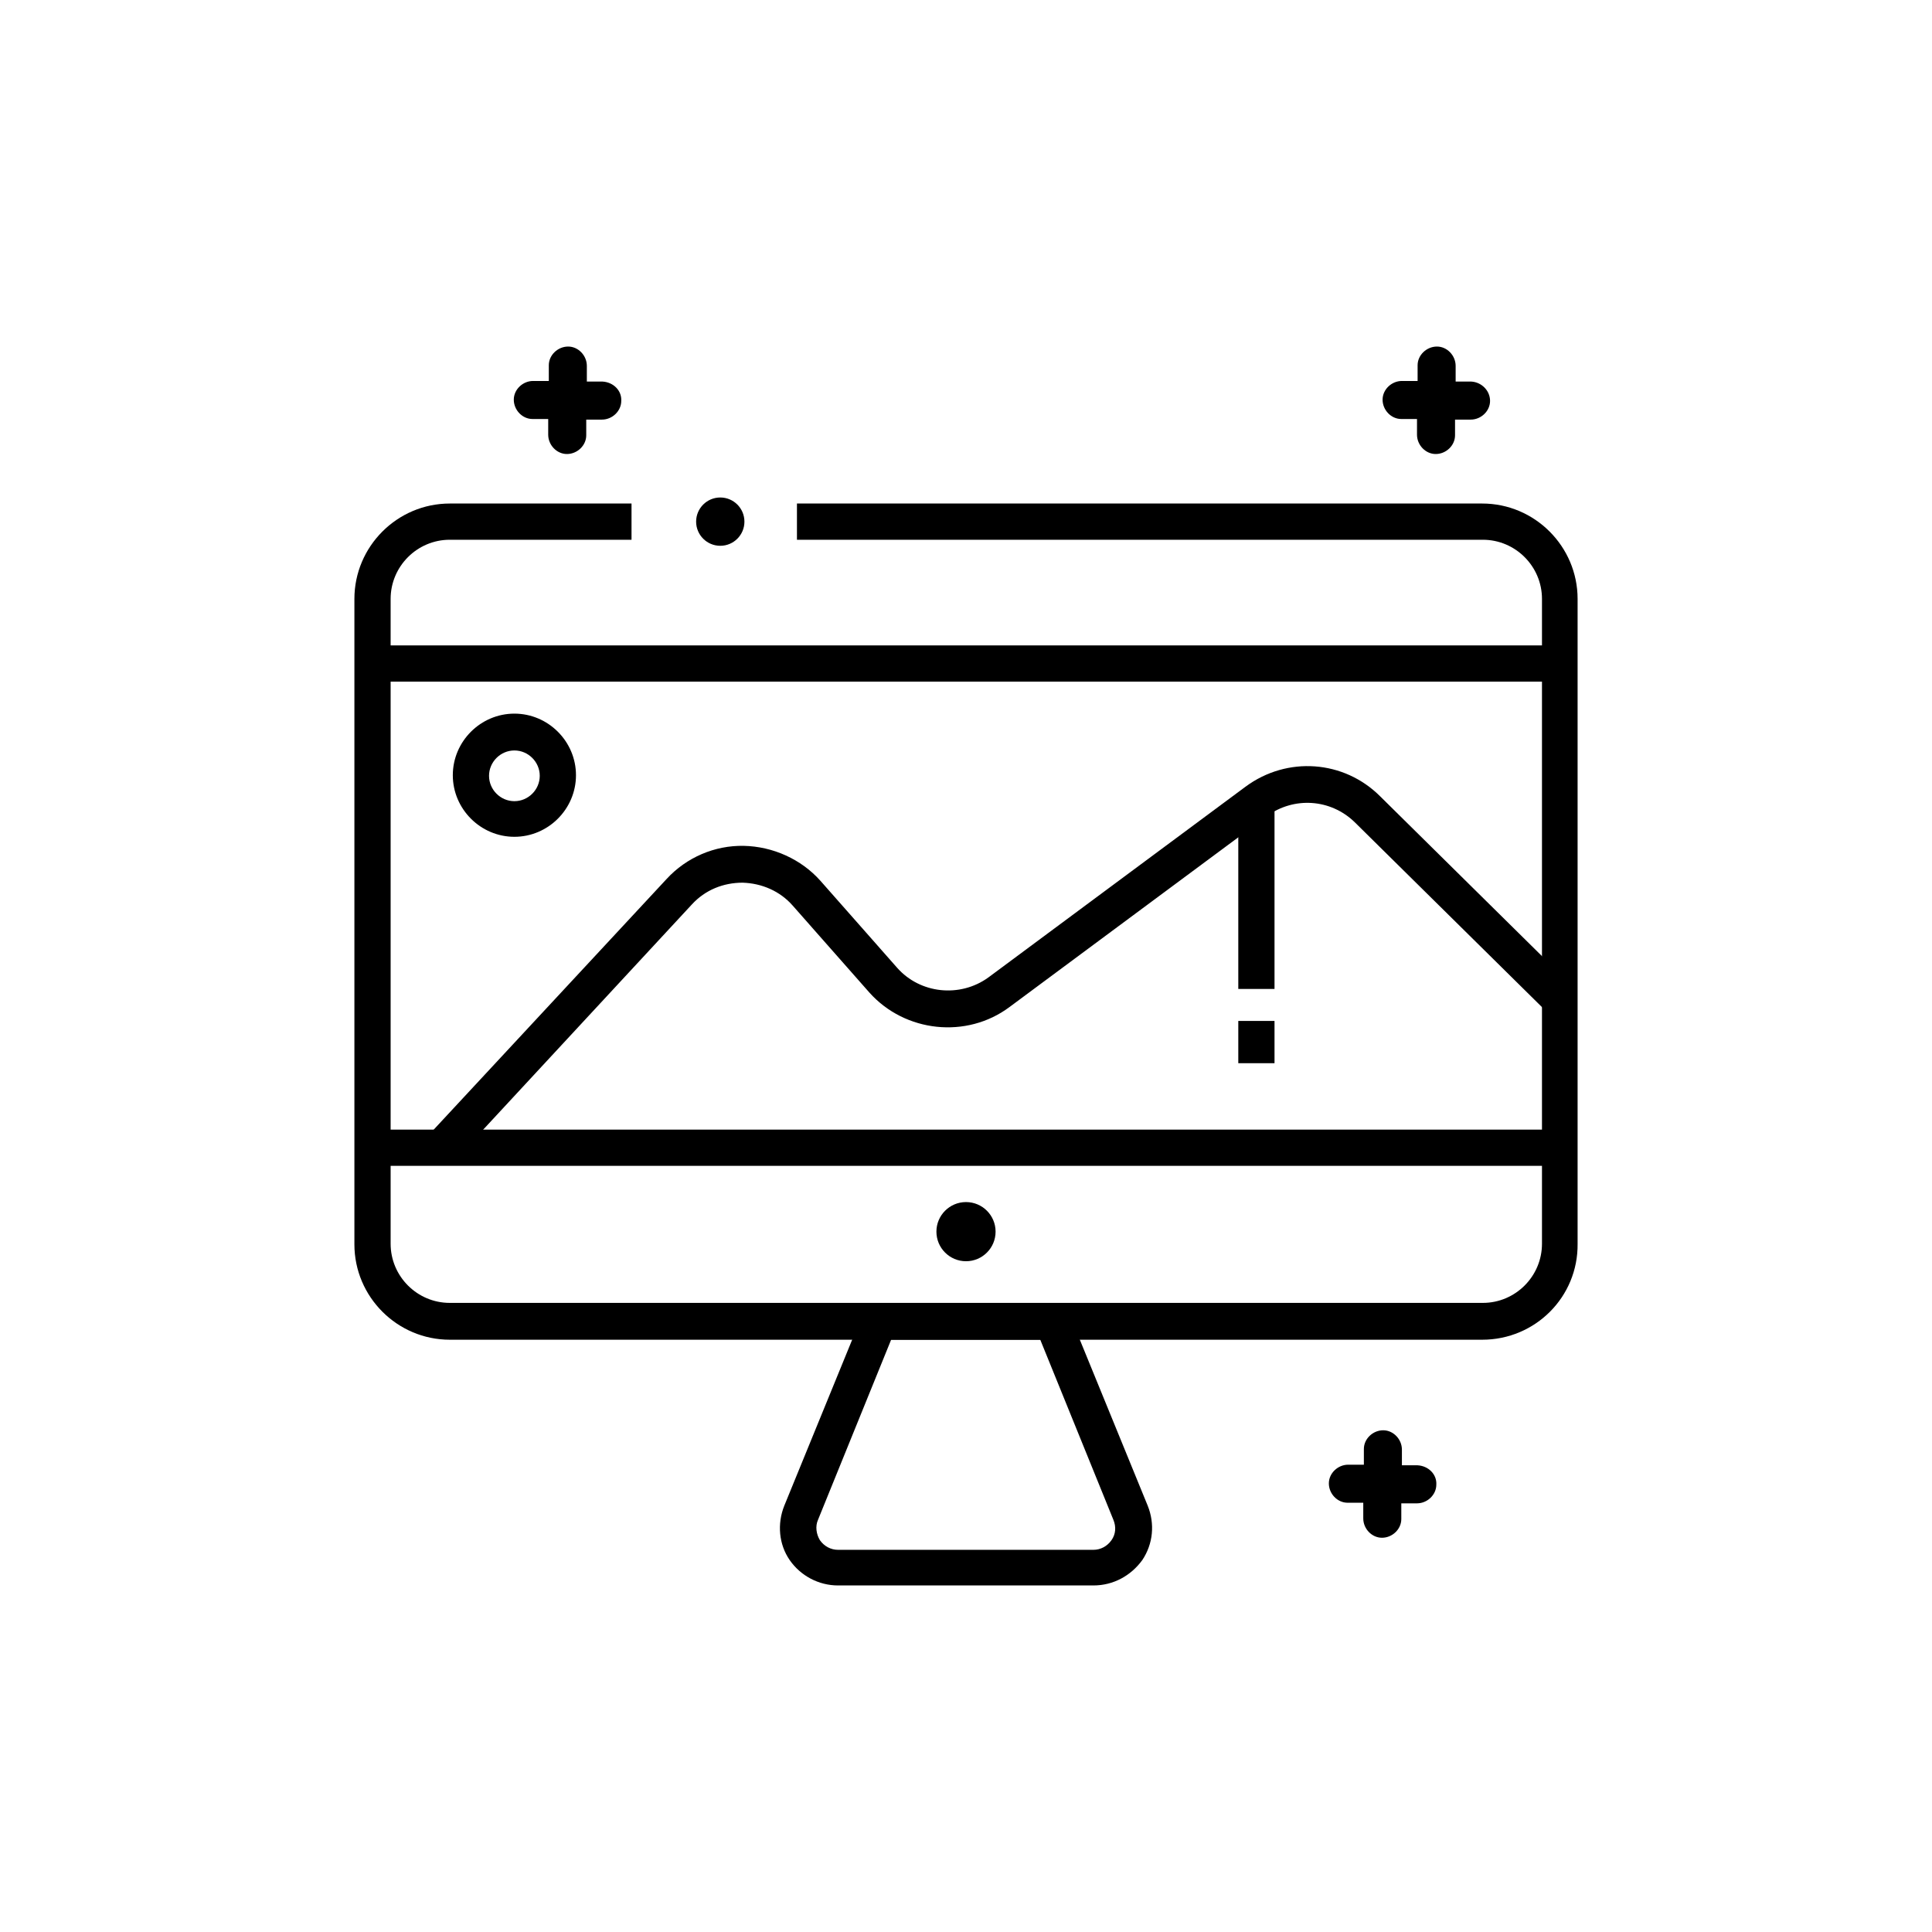
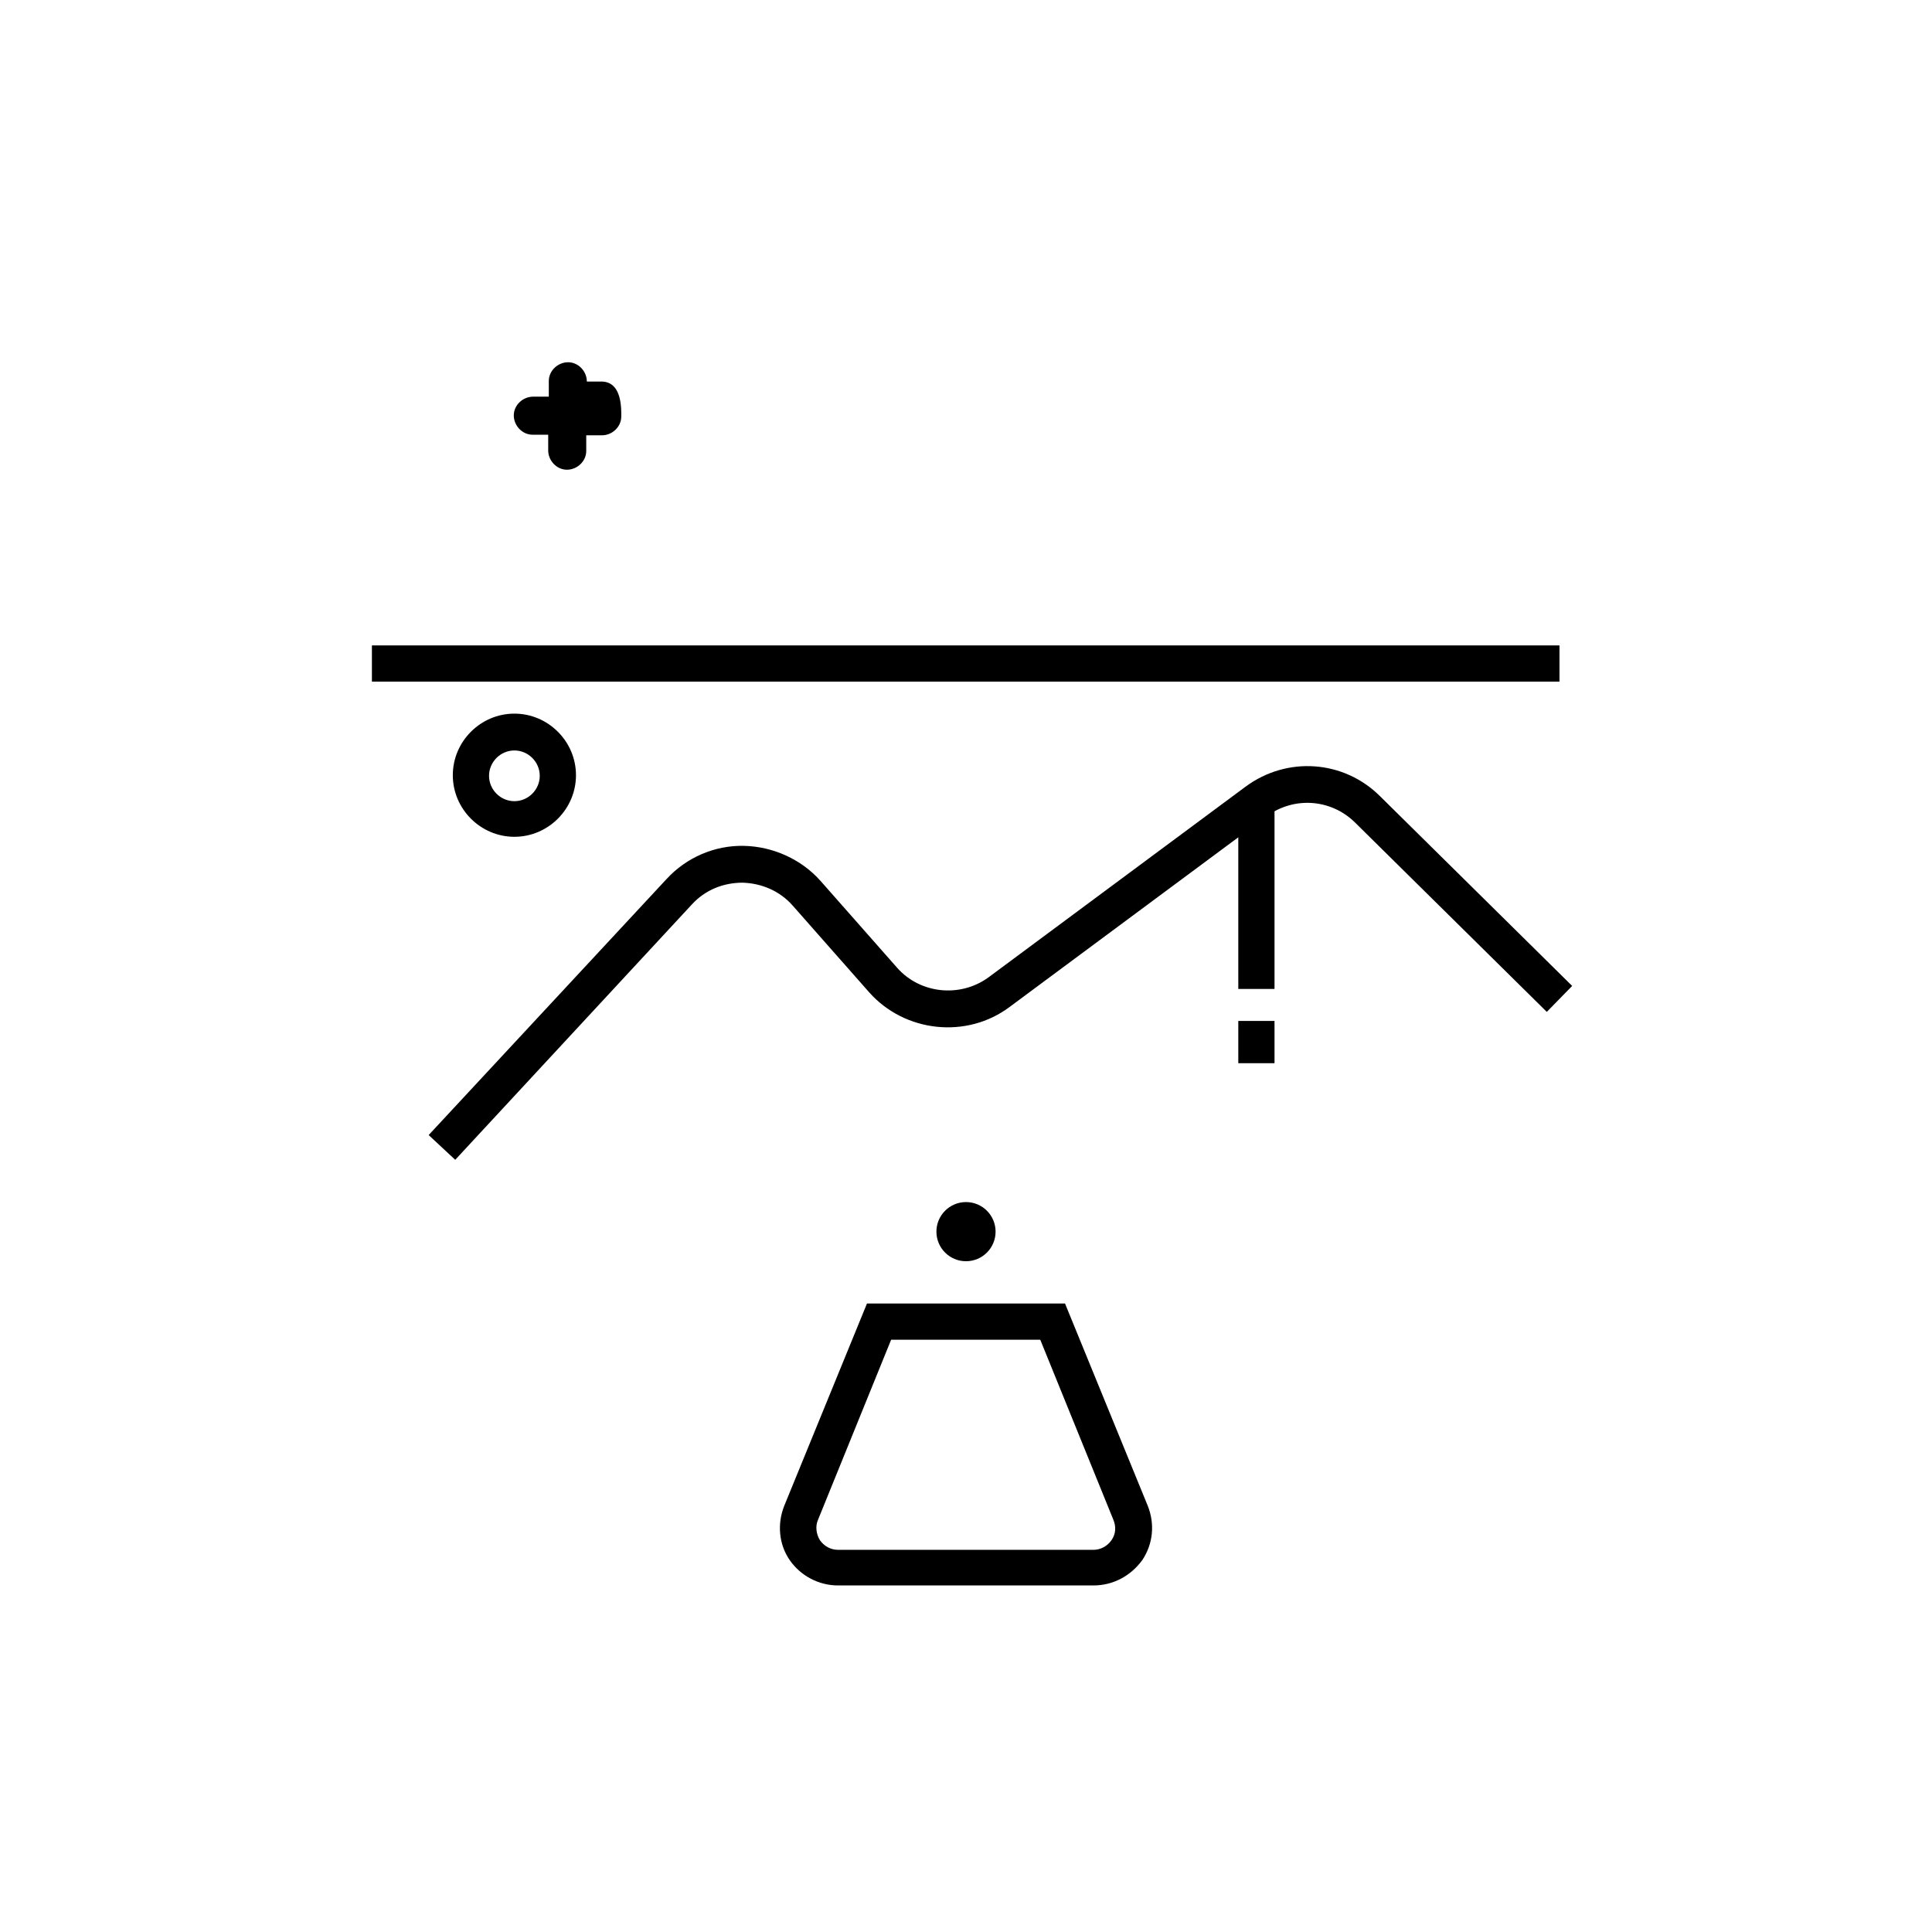
<svg xmlns="http://www.w3.org/2000/svg" version="1.1" id="レイヤー_1" x="0px" y="0px" viewBox="0 0 320 320" style="enable-background:new 0 0 320 320;" xml:space="preserve">
  <g>
-     <path d="M245.5,221.9H74.5c-8.7,0-15.8-7.1-15.8-15.8V99.2c0-8.7,7.1-15.8,15.8-15.8h30.1v6H74.5c-5.4,0-9.8,4.4-9.8,9.8V206   c0,5.4,4.4,9.8,9.8,9.8h171.1c5.4,0,9.8-4.4,9.8-9.8V99.2c0-5.4-4.4-9.8-9.8-9.8H132v-6h113.5c8.7,0,15.8,7.1,15.8,15.8V206   C261.4,214.8,254.3,221.9,245.5,221.9z" />
    <path d="M181.1,262.6h-42.3c-3.2,0-6.2-1.6-8-4.2s-2.1-6-0.9-9l13.7-33.5h32.8l13.7,33.5c1.2,3,0.9,6.3-0.9,9   C187.3,261,184.4,262.6,181.1,262.6z M147.6,221.9l-12.1,29.8c-0.5,1.1-0.3,2.4,0.3,3.4c0.7,1,1.8,1.6,3,1.6h42.3   c1.2,0,2.3-0.6,3-1.6c0.7-1,0.8-2.2,0.3-3.4l-12.1-29.8H147.6z" />
-     <circle cx="119.3" cy="86.4" r="4" />
    <rect x="61.6" y="106.9" width="196.7" height="6" />
-     <rect x="61.6" y="187.1" width="196.7" height="6" />
    <circle cx="160" cy="204" r="4.9" />
    <path d="M75.4,192.1L71,188l39.4-42.4c3.3-3.6,8-5.6,12.8-5.5c4.8,0.1,9.5,2.2,12.7,5.8l12.7,14.4c3.8,4.3,10.4,5,15.1,1.6   l42.6-31.6c6.9-5.1,16.3-4.4,22.3,1.6l31.8,31.4l-4.2,4.3l-31.8-31.4c-4-3.9-10.1-4.3-14.6-1l-42.6,31.6   c-7.1,5.3-17.3,4.2-23.2-2.4l-12.7-14.4c-2.1-2.4-5.1-3.7-8.3-3.8c-3.2,0-6.2,1.2-8.4,3.6L75.4,192.1z" />
    <path d="M85.2,138.6c-5.6,0-10.2-4.6-10.2-10.2s4.6-10.2,10.2-10.2s10.2,4.6,10.2,10.2S90.8,138.6,85.2,138.6z M85.2,124.3   c-2.3,0-4.2,1.9-4.2,4.2c0,2.3,1.9,4.2,4.2,4.2c2.3,0,4.2-1.9,4.2-4.2C89.4,126.2,87.5,124.3,85.2,124.3z" />
    <rect x="205.1" y="132.7" width="6" height="31.1" />
    <rect x="205.1" y="169.1" width="6" height="7" />
-     <path d="M99.8,63.2l-2.6,0l0-2.6c0-1.7-1.4-3.2-3.1-3.2c-1.7,0-3.2,1.4-3.2,3.1l0,2.6l-2.6,0c-1.7,0-3.2,1.4-3.2,3.1   c0,1.7,1.4,3.2,3.1,3.2l2.6,0l0,2.6c0,1.7,1.4,3.2,3.1,3.2c1.7,0,3.2-1.4,3.2-3.1l0-2.6l2.6,0c1.7,0,3.2-1.4,3.2-3.1   C103,64.7,101.6,63.3,99.8,63.2z" />
-     <path d="M243.7,63.2l-2.6,0l0-2.6c0-1.7-1.4-3.2-3.1-3.2c-1.7,0-3.2,1.4-3.2,3.1l0,2.6l-2.6,0c-1.7,0-3.2,1.4-3.2,3.1   c0,1.7,1.4,3.2,3.1,3.2l2.6,0l0,2.6c0,1.7,1.4,3.2,3.1,3.2c1.7,0,3.2-1.4,3.2-3.1l0-2.6l2.6,0c1.7,0,3.2-1.4,3.2-3.1   C246.8,64.7,245.4,63.3,243.7,63.2z" />
-     <path d="M234.8,242.7l-2.6,0l0-2.6c0-1.7-1.4-3.2-3.1-3.2c-1.7,0-3.2,1.4-3.2,3.1l0,2.6l-2.6,0c-1.7,0-3.2,1.4-3.2,3.1   c0,1.7,1.4,3.2,3.1,3.2l2.6,0l0,2.6c0,1.7,1.4,3.2,3.1,3.2c1.7,0,3.2-1.4,3.2-3.1l0-2.6l2.6,0c1.7,0,3.2-1.4,3.2-3.1   C238,244.2,236.6,242.8,234.8,242.7z" />
+     <path d="M99.8,63.2l-2.6,0c0-1.7-1.4-3.2-3.1-3.2c-1.7,0-3.2,1.4-3.2,3.1l0,2.6l-2.6,0c-1.7,0-3.2,1.4-3.2,3.1   c0,1.7,1.4,3.2,3.1,3.2l2.6,0l0,2.6c0,1.7,1.4,3.2,3.1,3.2c1.7,0,3.2-1.4,3.2-3.1l0-2.6l2.6,0c1.7,0,3.2-1.4,3.2-3.1   C103,64.7,101.6,63.3,99.8,63.2z" />
  </g>
</svg>